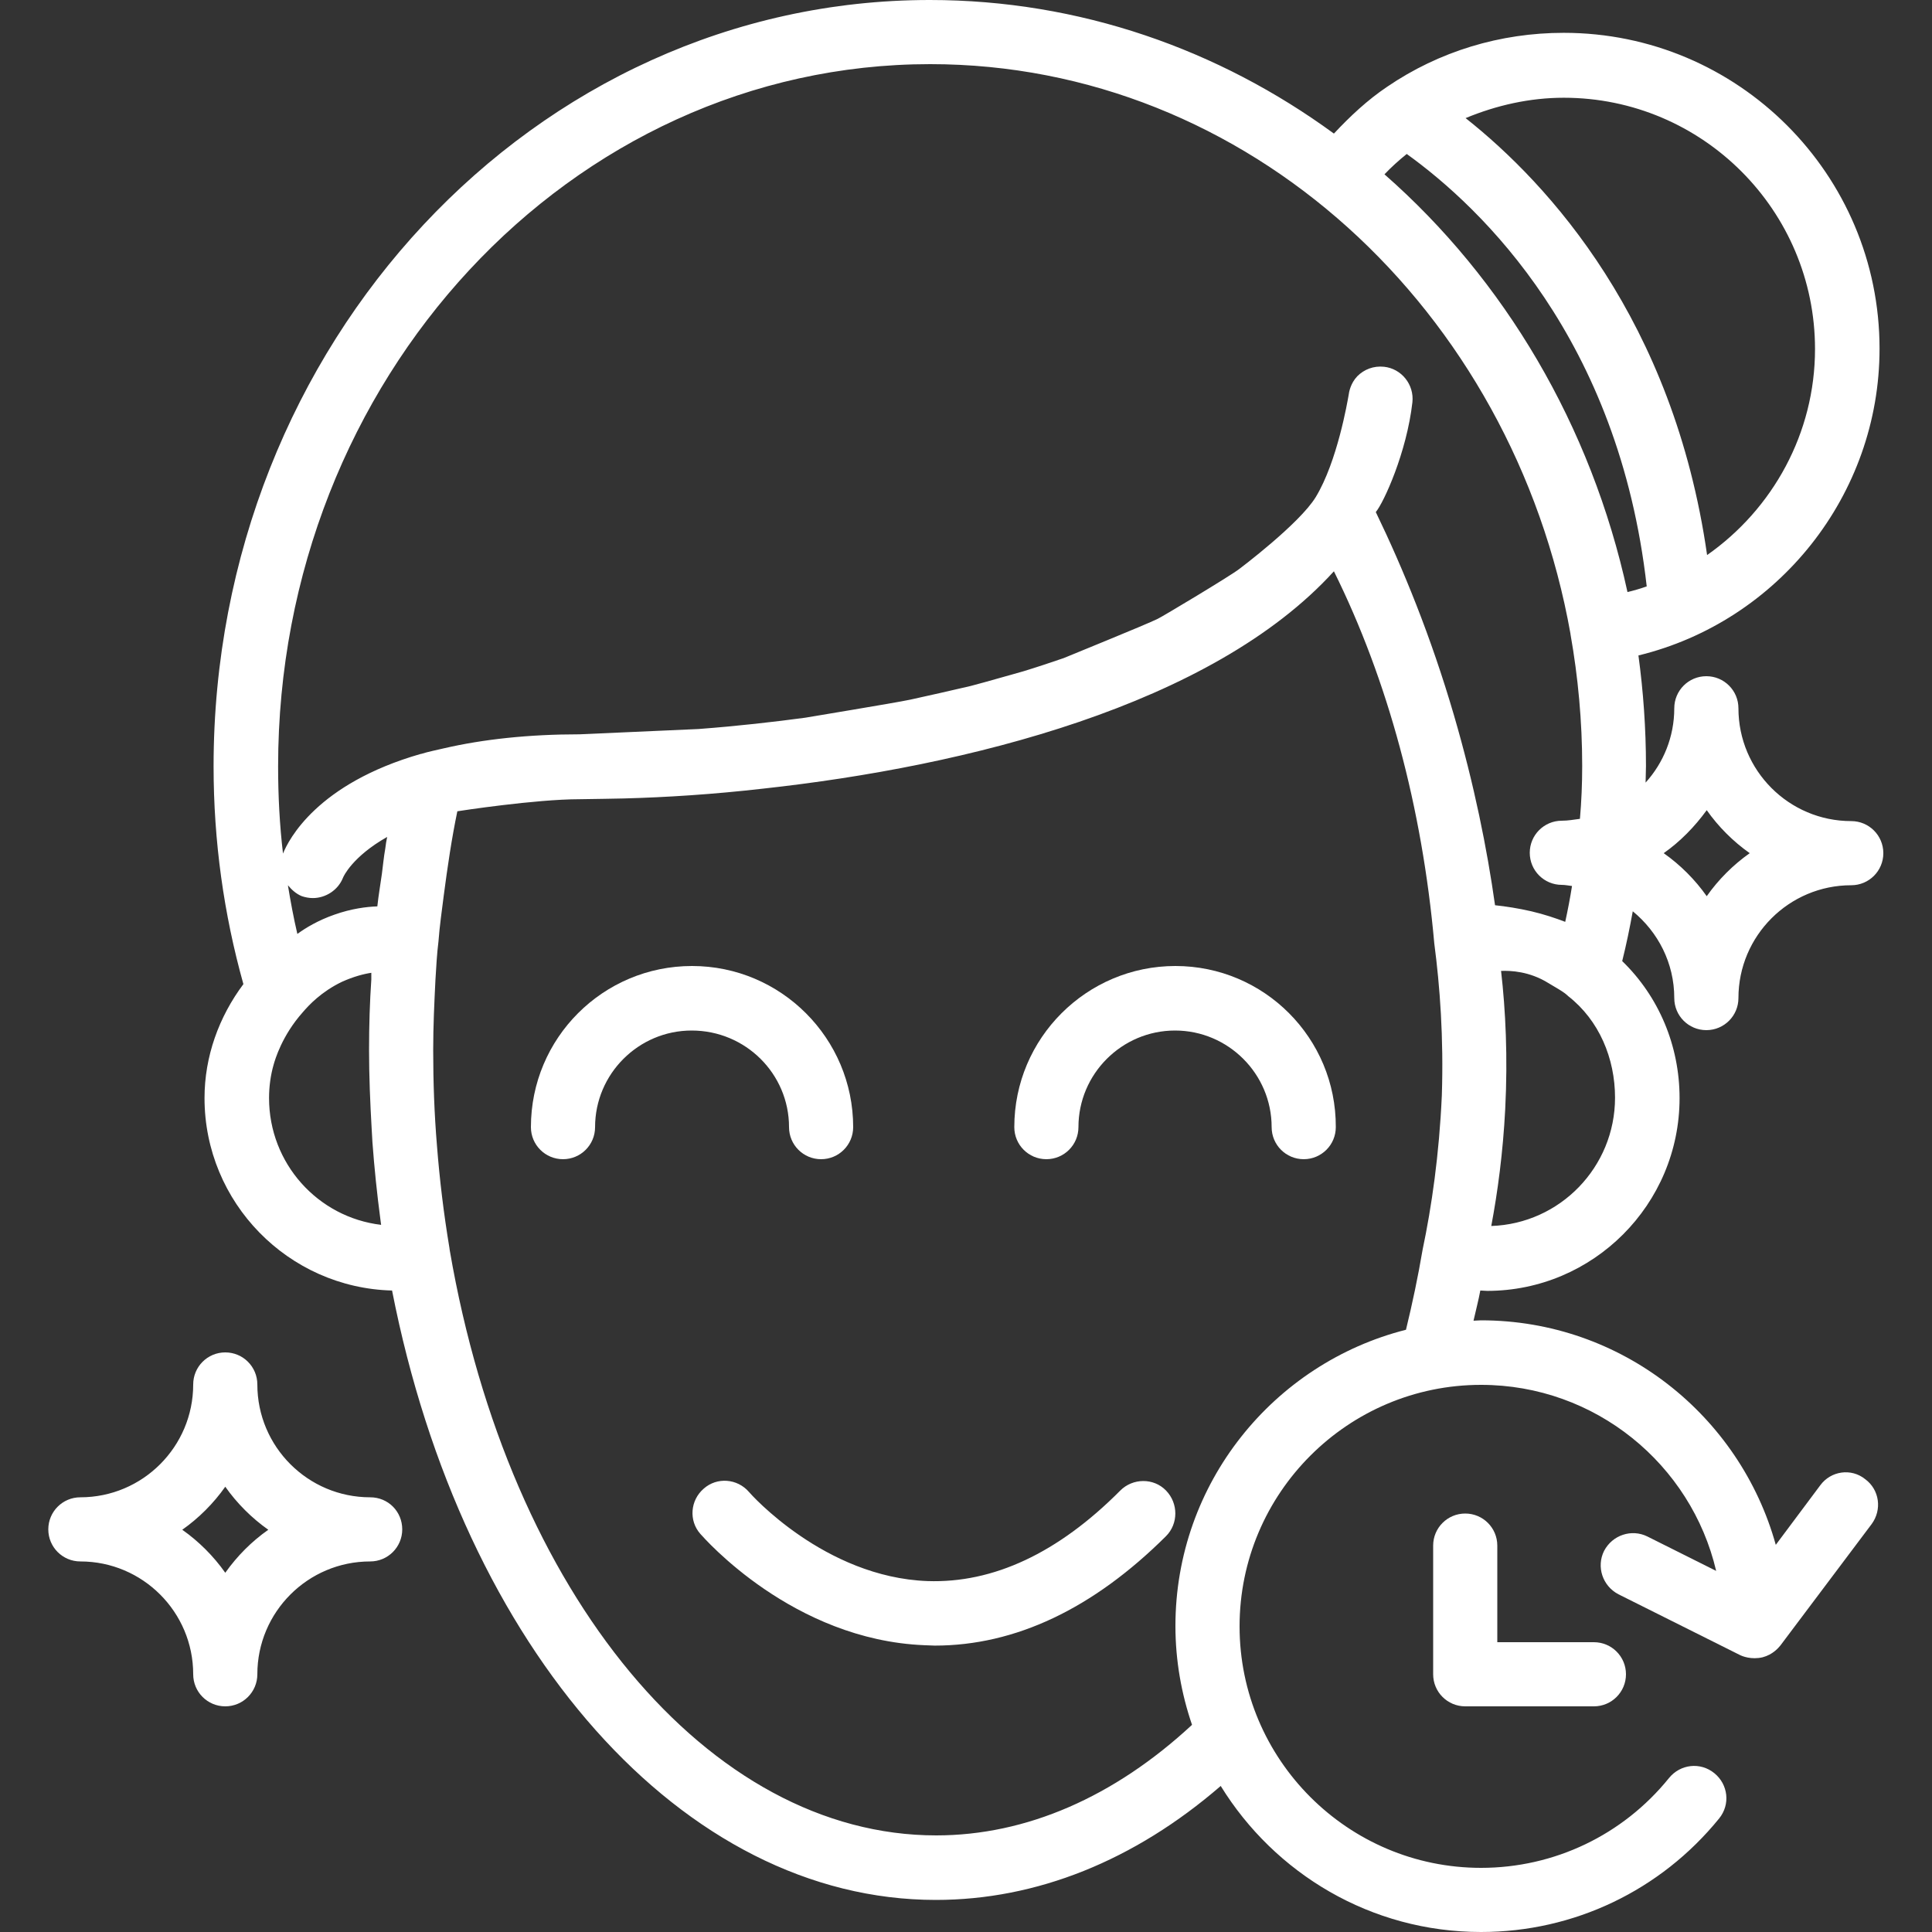
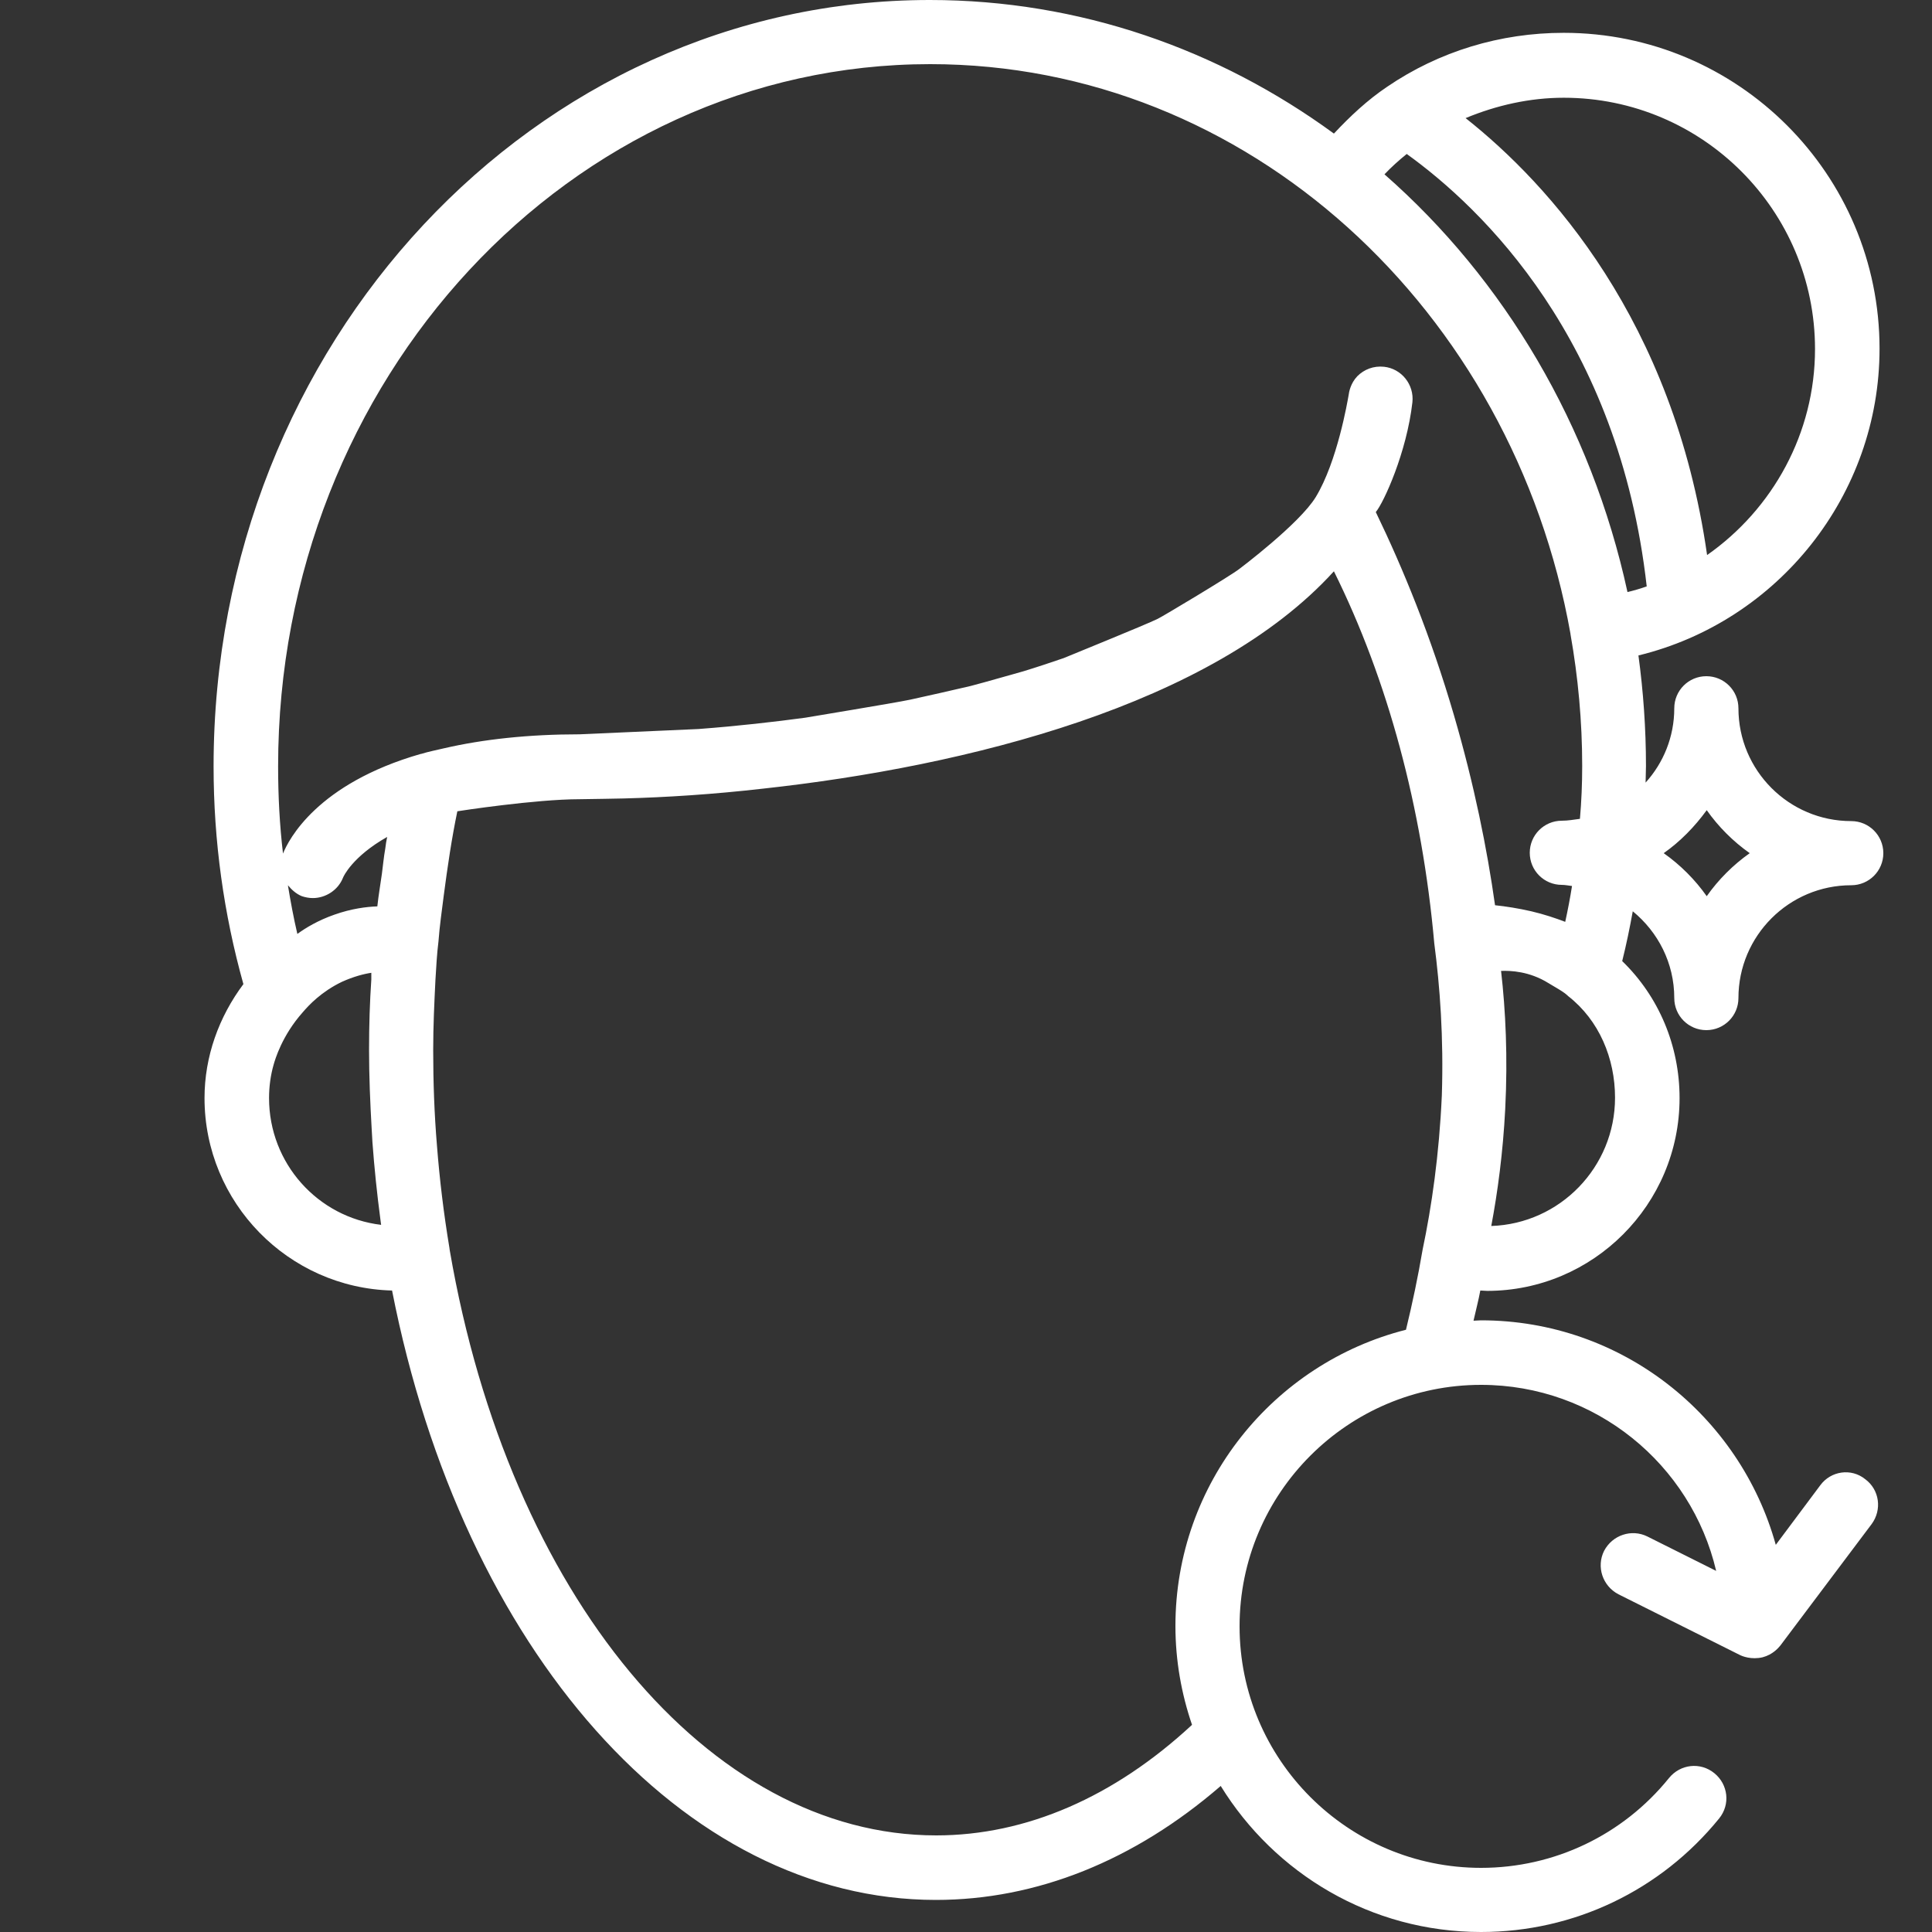
<svg xmlns="http://www.w3.org/2000/svg" width="100" height="100" viewBox="0 0 100 100" fill="none">
  <rect x="0" y="0" width="100" height="100" fill="#333333" stroke="none" />
-   <path d="M40.84 58.34C40.84 59.258 41.582 60 42.5 60C43.418 60 44.16 59.258 44.16 58.34C44.16 53.75 40.43 50 35.82 50C31.211 50 27.48 53.73 27.48 58.34C27.48 59.258 28.223 60 29.141 60C30.059 60 30.801 59.258 30.801 58.34C30.801 55.586 33.047 53.34 35.801 53.34C38.594 53.34 40.84 55.586 40.84 58.34ZM60.84 50C56.25 50 52.5 53.73 52.5 58.34C52.5 59.258 53.242 60 54.16 60C55.078 60 55.82 59.258 55.82 58.34C55.82 55.586 58.066 53.34 60.82 53.34C63.574 53.34 65.82 55.586 65.82 58.34C65.82 59.258 66.562 60 67.481 60C68.398 60 69.141 59.258 69.141 58.34C69.16 53.73 65.43 50 60.84 50ZM19.16 77.5C15.938 77.5 13.32 74.883 13.32 71.66C13.32 70.742 12.578 70 11.66 70C10.742 70 10 70.742 10 71.66C10 74.883 7.383 77.5 4.16 77.5C3.242 77.5 2.5 78.242 2.5 79.16C2.5 80.078 3.242 80.82 4.16 80.82C7.383 80.82 10 83.438 10 86.66C10 87.578 10.742 88.32 11.66 88.32C12.578 88.32 13.32 87.578 13.32 86.66C13.32 83.438 15.938 80.82 19.16 80.82C20.078 80.82 20.82 80.078 20.82 79.16C20.82 78.242 20.098 77.5 19.16 77.5ZM11.66 81.406C11.055 80.547 10.293 79.785 9.434 79.18C10.293 78.574 11.055 77.812 11.66 76.953C12.266 77.812 13.027 78.574 13.887 79.18C13.027 79.785 12.285 80.527 11.66 81.406ZM57.988 77.148C54.766 80.391 51.406 81.953 48.008 81.836C42.676 81.641 38.828 77.305 38.77 77.227C38.164 76.523 37.109 76.445 36.426 77.051C35.723 77.656 35.645 78.711 36.25 79.394C36.445 79.609 41.035 84.883 47.852 85.156C48.027 85.156 48.203 85.176 48.379 85.176C52.559 85.176 56.582 83.262 60.352 79.512C60.996 78.867 60.996 77.812 60.352 77.148C59.707 76.484 58.633 76.504 57.988 77.148Z" fill="white" />
  <path d="M94.219 76.875L91.914 79.961C90.059 73.281 83.945 68.34 76.66 68.34C76.523 68.34 76.406 68.359 76.269 68.359C76.387 67.832 76.523 67.324 76.621 66.797C76.738 66.797 76.856 66.816 76.973 66.816C82.461 66.816 86.934 62.344 86.934 56.836C86.934 54.121 85.859 51.582 83.965 49.746C84.18 48.887 84.356 48.027 84.512 47.168C85.82 48.242 86.66 49.844 86.66 51.66C86.66 52.578 87.402 53.32 88.32 53.32C89.238 53.32 89.981 52.578 89.981 51.66C89.981 48.438 92.598 45.82 95.82 45.82C96.738 45.82 97.481 45.078 97.481 44.16C97.481 43.242 96.738 42.5 95.82 42.5C92.598 42.5 89.981 39.883 89.981 36.66C89.981 35.742 89.238 35 88.32 35C87.402 35 86.66 35.742 86.66 36.66C86.66 38.145 86.094 39.492 85.176 40.508C85.176 40.215 85.195 39.941 85.195 39.648C85.195 37.715 85.059 35.801 84.805 33.926C92.031 32.168 97.285 25.625 97.285 18.047C97.285 9.023 89.961 1.699 80.938 1.699C77.656 1.699 74.492 2.656 71.797 4.492C70.781 5.176 69.883 6.016 69.043 6.914C63.086 2.559 55.879 0 48.125 0C27.676 0 11.055 17.793 11.055 39.668C11.055 43.535 11.582 47.305 12.598 50.938C11.328 52.637 10.586 54.688 10.586 56.836C10.586 62.246 14.922 66.66 20.293 66.797C23.945 85.43 35.371 98.34 48.438 98.34C53.652 98.34 58.711 96.309 63.184 92.441C65.977 96.973 70.957 100 76.66 100C81.465 100 85.957 97.852 88.984 94.121C89.57 93.398 89.453 92.363 88.731 91.777C88.008 91.191 86.973 91.309 86.387 92.031C84.004 94.981 80.449 96.68 76.66 96.68C69.766 96.68 64.16 91.074 64.16 84.18C64.16 77.285 69.766 71.68 76.66 71.68C82.578 71.68 87.539 75.801 88.828 81.309L85.273 79.531C84.453 79.121 83.457 79.453 83.027 80.273C82.617 81.094 82.949 82.09 83.769 82.519L90.059 85.664C90.176 85.723 90.644 85.918 91.231 85.781C91.758 85.644 92.051 85.293 92.148 85.176L96.875 78.887C97.422 78.144 97.285 77.109 96.543 76.562C95.82 75.977 94.766 76.133 94.219 76.875ZM88.34 41.934C88.945 42.793 89.707 43.555 90.566 44.16C89.707 44.766 88.945 45.527 88.34 46.387C87.734 45.527 86.973 44.766 86.113 44.16C86.973 43.555 87.715 42.793 88.34 41.934ZM81.172 51.562C82.773 52.812 83.594 54.785 83.594 56.816C83.594 60.41 80.742 63.34 77.188 63.457C77.519 61.699 77.793 59.668 77.91 57.402C78.047 54.707 77.93 52.305 77.695 50.254C78.184 50.234 79.16 50.273 80.137 50.879C80.547 51.133 80.938 51.328 81.172 51.562ZM80.938 5.059C88.125 5.059 93.945 10.898 93.945 18.066C93.945 22.422 91.758 26.348 88.359 28.73C86.621 16.582 80.176 9.531 75.859 6.113C77.461 5.449 79.18 5.059 80.938 5.059ZM72.812 7.969C76.719 10.781 83.789 17.559 85.234 30.352C84.902 30.469 84.57 30.566 84.238 30.645C82.363 22.012 77.852 14.453 71.66 9.023C72.012 8.652 72.402 8.301 72.812 7.969ZM13.926 56.836C13.926 56.25 14.004 55.664 14.16 55.117C14.238 54.844 14.59 53.613 15.664 52.402C15.996 52.012 16.641 51.328 17.695 50.82C18.301 50.547 18.828 50.41 19.219 50.352V50.703C19.141 51.855 19.102 53.066 19.102 54.336C19.102 55.703 19.16 57.07 19.238 58.438C19.258 58.672 19.258 58.887 19.277 59.121C19.375 60.449 19.512 61.777 19.688 63.105C19.707 63.203 19.707 63.301 19.727 63.398C16.445 63.008 13.926 60.215 13.926 56.836ZM19.941 43.926C19.863 44.355 19.824 44.805 19.766 45.234C19.688 45.801 19.59 46.348 19.531 46.914C18.965 46.934 18.184 47.031 17.305 47.344C16.465 47.637 15.82 48.027 15.391 48.34C15.195 47.5 15.039 46.66 14.902 45.82C15.098 46.055 15.332 46.27 15.625 46.387C15.801 46.445 15.996 46.484 16.191 46.484C16.855 46.484 17.5 46.074 17.754 45.43C17.773 45.371 18.242 44.336 20.039 43.32C20 43.516 19.961 43.73 19.941 43.926ZM73.633 64.688C73.398 66.074 73.106 67.461 72.773 68.828C65.918 70.566 60.84 76.777 60.84 84.16C60.84 85.957 61.152 87.676 61.699 89.277C57.676 93.008 53.125 95 48.457 95C36.699 95 26.348 82.559 23.281 64.727C23.281 64.688 23.262 64.648 23.262 64.59C22.969 62.832 22.754 61.055 22.617 59.297C22.48 57.656 22.422 55.996 22.422 54.355C22.422 53.105 22.48 51.895 22.539 50.703C22.578 50.039 22.617 49.355 22.695 48.73C22.754 47.93 22.871 47.129 22.969 46.348C23.164 44.863 23.379 43.398 23.672 41.992C23.77 41.973 27.734 41.367 30 41.367C30.41 41.367 32.227 41.328 32.285 41.328C34.492 41.27 36.934 41.113 39.492 40.82C50.039 39.668 62.734 36.504 69.043 29.57C71.836 35.195 73.613 41.816 74.238 48.828C74.531 51.055 74.727 53.711 74.629 56.699C74.492 59.766 74.102 62.461 73.633 64.688ZM30 38.008C27.363 38.008 25.02 38.262 22.988 38.73C22.578 38.828 22.168 38.906 21.797 39.023H21.777C16.406 40.566 14.941 43.457 14.648 44.18C14.473 42.695 14.395 41.191 14.395 39.668C14.395 19.629 29.531 3.32 48.145 3.32C64.59 3.32 78.301 16.035 81.289 32.812V32.832C81.68 35.039 81.894 37.324 81.894 39.648C81.894 40.566 81.856 41.484 81.777 42.383C81.465 42.422 81.172 42.48 80.84 42.48C79.922 42.48 79.18 43.223 79.18 44.141C79.18 45.059 79.922 45.801 80.84 45.801C81.016 45.801 81.191 45.84 81.367 45.859C81.269 46.484 81.152 47.09 81.016 47.715C80.508 47.52 79.922 47.324 79.258 47.168C78.574 47.012 77.949 46.914 77.383 46.855C76.973 43.945 76.309 40.625 75.254 37.012C74.062 32.93 72.617 29.414 71.211 26.504C71.621 26.016 72.812 23.418 73.106 20.82C73.203 19.902 72.539 19.082 71.641 18.984C71.094 18.926 70.606 19.121 70.254 19.473C69.902 19.844 69.824 20.293 69.805 20.449C69.746 20.781 69.219 23.887 68.106 25.723C67.266 27.109 64.141 29.453 64.141 29.453C63.691 29.805 60.137 31.934 59.922 32.031C59.336 32.324 55.234 33.984 55.059 34.062C54.375 34.297 53.672 34.531 52.969 34.746C52.812 34.785 50.996 35.312 50.234 35.508C50.098 35.547 47.246 36.191 47.129 36.211C46.309 36.387 41.758 37.129 41.68 37.148C40.078 37.363 38.223 37.578 36.152 37.734L30 38.008Z" fill="white" />
-   <path d="M75.84 78.34C74.922 78.34 74.18 79.082 74.18 80V86.66C74.18 87.578 74.922 88.32 75.84 88.32H82.5C83.418 88.32 84.16 87.578 84.16 86.66C84.16 85.742 83.418 85 82.5 85H77.5V80C77.5 79.082 76.758 78.34 75.84 78.34Z" fill="white" />
</svg>